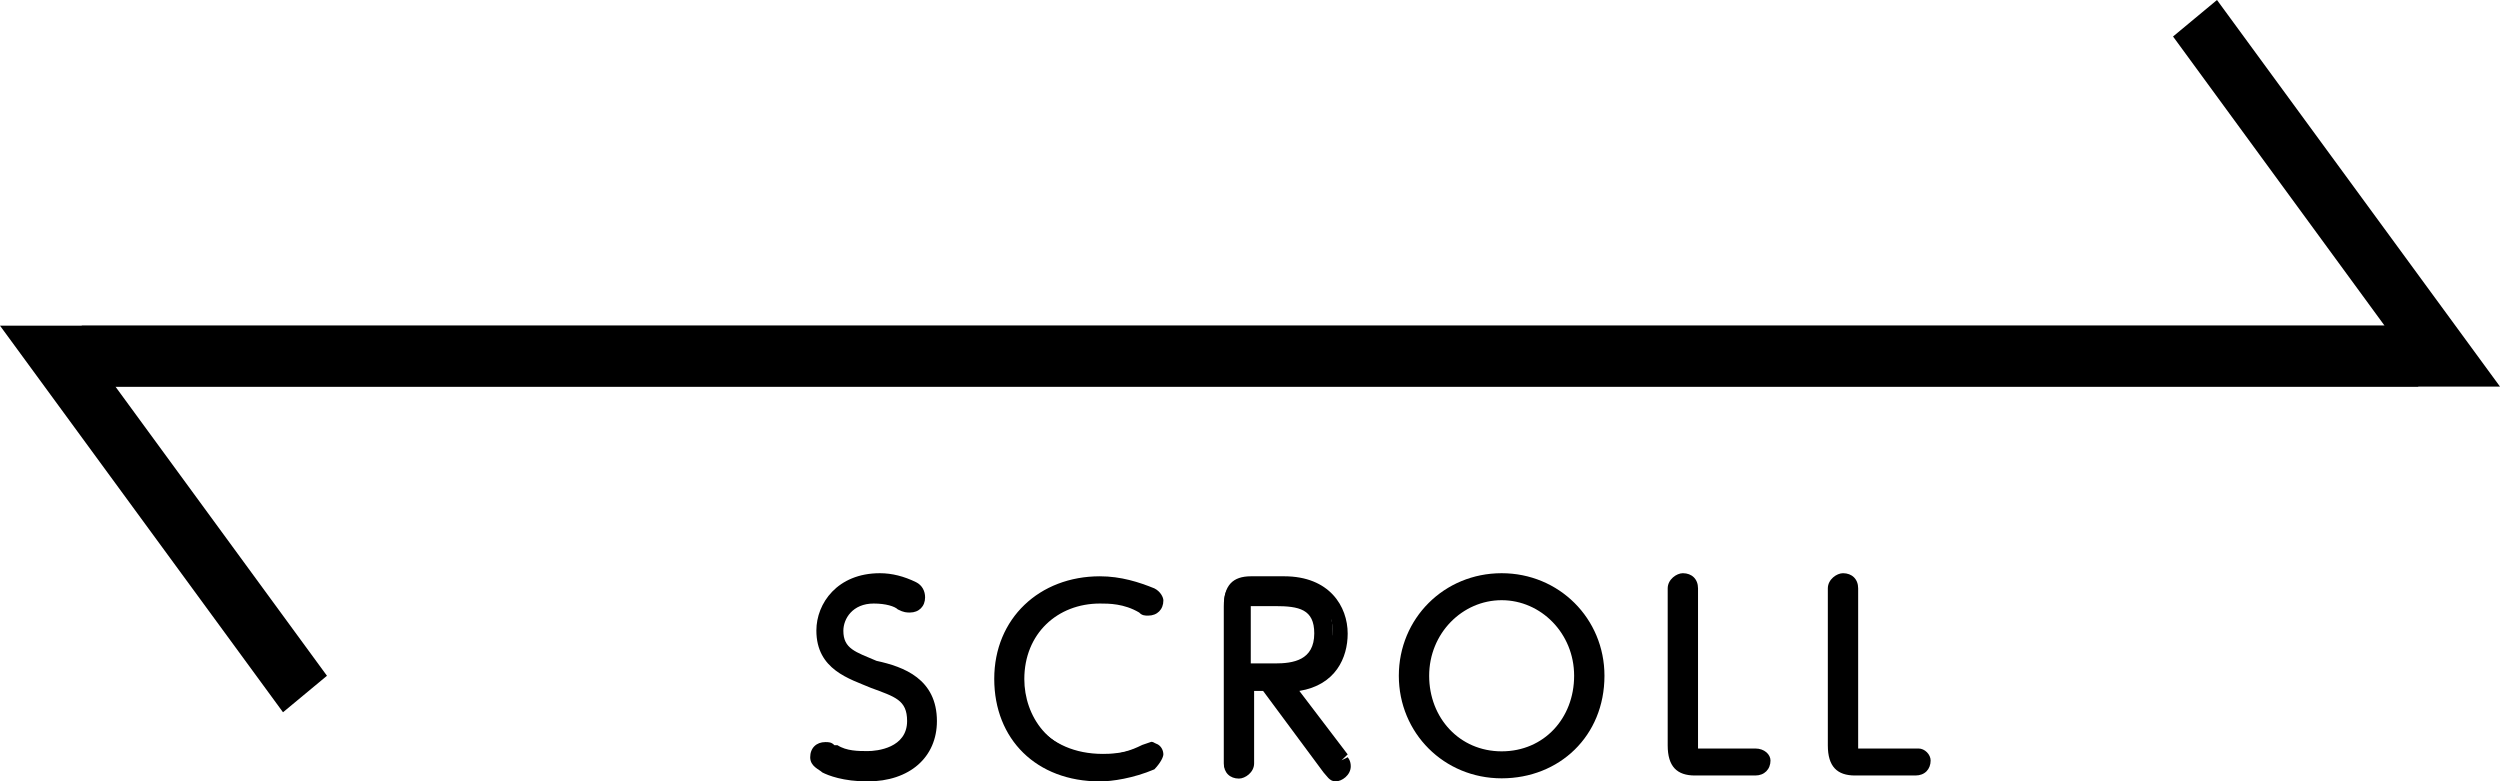
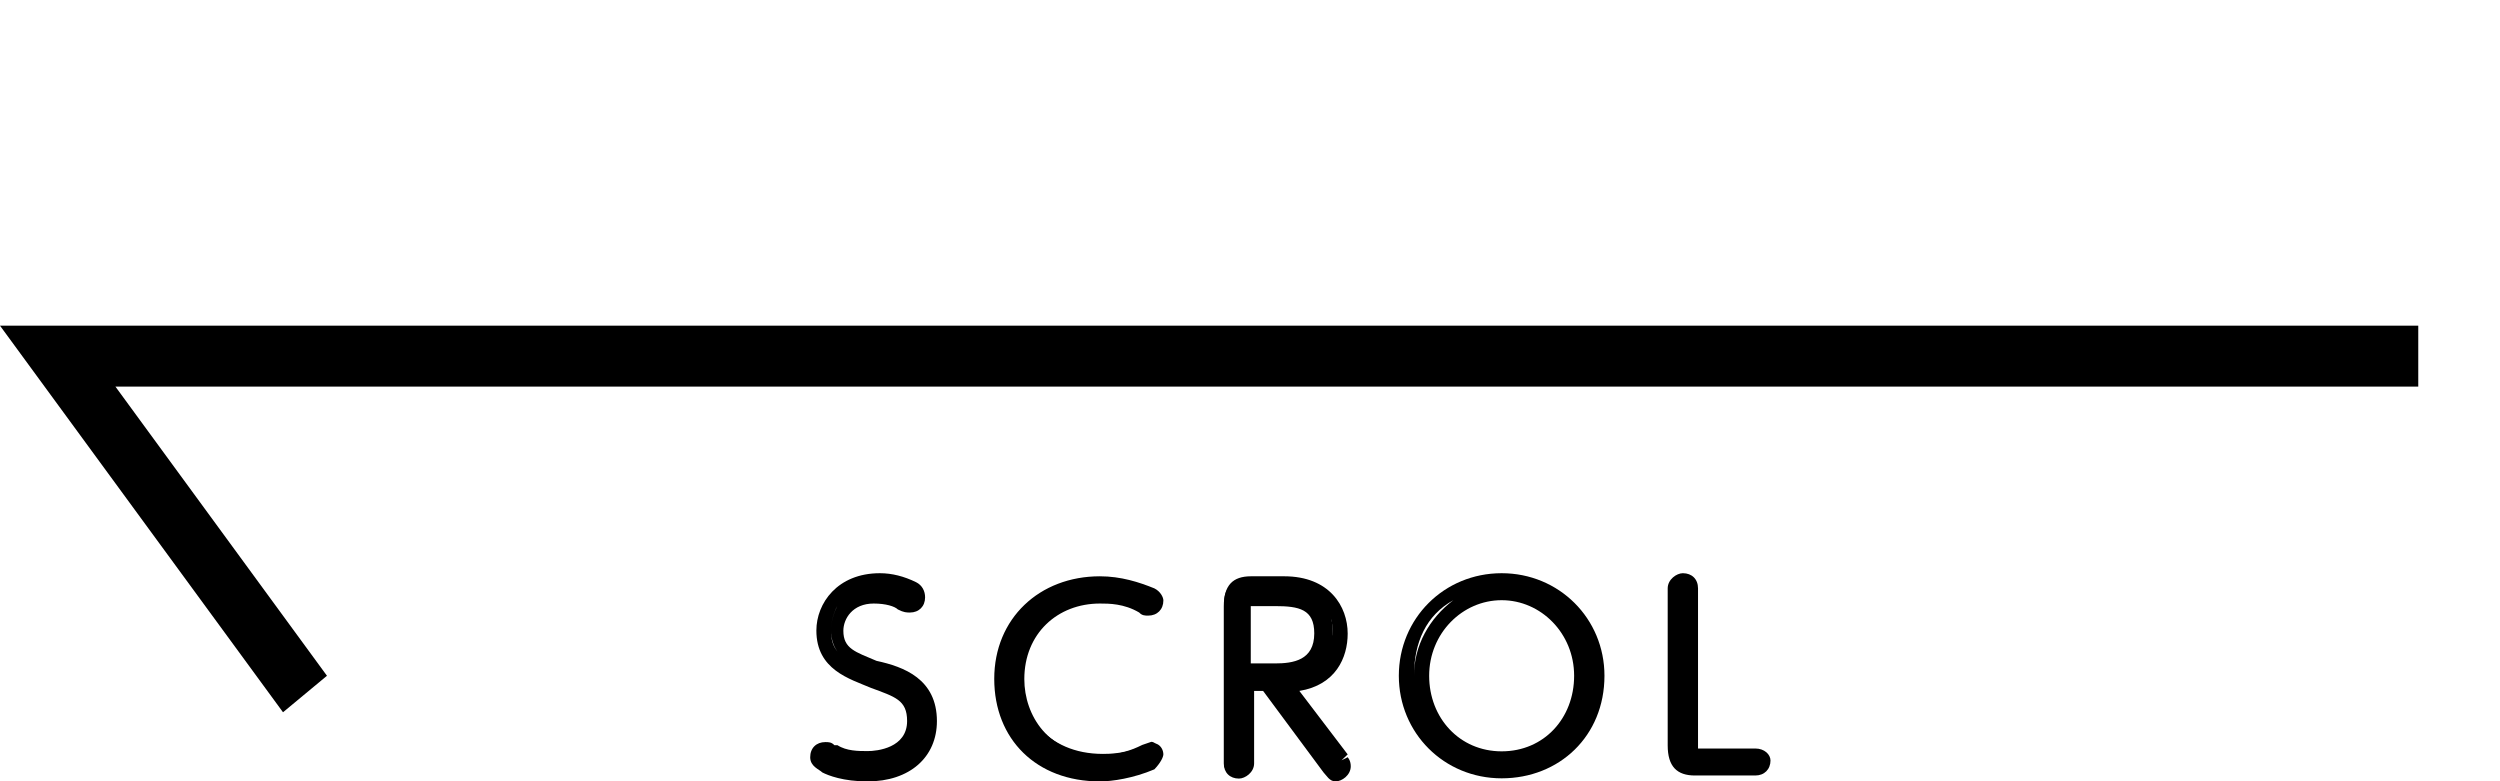
<svg xmlns="http://www.w3.org/2000/svg" id="_レイヤー_2" viewBox="0 0 97.26 30.4">
  <g id="_レイヤー_1-2">
    <g>
-       <path d="M32.33,29.23c.47,.23,.94,.35,1.29,.35,.82,0,1.88-.35,1.88-1.53,0-1.06-.71-1.29-1.53-1.53-.82-.35-2-.7-2-1.88,0-1.06,.82-2,2.12-2,.47,0,.94,.12,1.29,.35,.12,0,.24,.12,.24,.23,0,.12-.12,.23-.24,.23,0,0-.12,0-.35-.12-.24-.12-.59-.23-1.06-.23-1.06,0-1.53,.7-1.53,1.41,0,.94,.71,1.17,1.53,1.41,.94,.35,2,.7,2,2.11,0,1.29-1.06,2-2.47,2-.82,0-1.41-.23-1.65-.35-.12-.12-.24-.12-.24-.35,0-.12,.12-.23,.24-.23q.24,0,.47,.12Z" />
      <path d="M36.45,28.05c0,1.41-1.06,2.35-2.7,2.35-.94,0-1.53-.23-1.76-.35-.12-.12-.47-.23-.47-.59s.24-.59,.59-.59c.12,0,.24,0,.35,.12h.12c.35,.23,.82,.23,1.18,.23s1.53-.12,1.53-1.17c0-.82-.47-.94-1.41-1.29-.82-.35-2.12-.7-2.12-2.23,0-1.06,.82-2.23,2.47-2.23,.47,0,.94,.12,1.41,.35,.24,.12,.35,.35,.35,.59,0,.35-.24,.59-.59,.59-.12,0-.24,0-.47-.12-.12-.12-.47-.23-.94-.23-.82,0-1.18,.59-1.18,1.06,0,.7,.47,.82,1.29,1.17,1.06,.23,2.35,.7,2.35,2.35Zm-.82,.82c.12-.23,.24-.47,.24-.82,0-.47-.12-.82-.35-1.06,.24,.23,.35,.59,.35,1.06,0,.35-.12,.59-.24,.82Zm-.24-5.76l.12-.23-.12,.23Zm-3.06,1.41c0,.47,.12,.7,.35,.94-.24-.23-.35-.59-.35-.94s.12-.7,.24-.94c-.12,.23-.24,.59-.24,.94Z" />
      <path d="M38.92,26.29c0-2.11,1.41-3.76,3.76-3.76,.82,0,1.53,.23,1.88,.47,.12,.12,.24,.23,.24,.23,0,.12-.12,.23-.24,.23s-.12,0-.24-.12c-.59-.35-1.29-.35-1.53-.35-1.88,0-3.17,1.41-3.17,3.17,0,1.53,1.06,3.17,3.29,3.17,.71,0,1.06-.12,1.53-.35l.35-.12c.12,0,.24,.12,.24,.23,0,.12-.12,.23-.24,.23-.71,.35-1.53,.47-2,.47-2.47,.23-3.88-1.53-3.88-3.52Z" />
      <path d="M45.26,29.34c0,.12-.12,.35-.35,.59-.82,.35-1.65,.47-2.12,.47-2.47,0-4.11-1.64-4.11-3.99s1.76-3.99,4.11-3.99c.82,0,1.53,.23,2.12,.47,.24,.12,.35,.35,.35,.47,0,.35-.24,.59-.59,.59-.12,0-.24,0-.35-.12-.59-.35-1.18-.35-1.53-.35-1.65,0-2.94,1.17-2.94,2.94,0,1.41,.94,2.94,2.94,2.94,.71,0,1.06-.12,1.41-.23q.35-.12,.47-.12c.24-.23,.59,0,.59,.35Zm-5.99-3.05c0-.94,.35-1.88,.94-2.47-.59,.59-.94,1.53-.94,2.47,0,.82,.24,1.64,.82,2.35-.59-.59-.82-1.53-.82-2.35Z" />
      <path d="M52.08,29.46q.12,.12,.12,.23c0,.12-.12,.23-.35,.23-.12,0-.24-.12-.24-.23l-2.47-3.29h-.82s0,3.29,0,3.29c0,.23-.24,.35-.35,.35-.24,0-.35-.12-.35-.35v-6.11c0-.35,0-.94,.82-.94h1.29c1.53,0,2.12,.82,2.12,2,0,.82-.47,1.88-2.12,2l2.35,2.82Zm-2.47-3.41c.47,0,1.88,0,1.88-1.41s-1.29-1.41-1.88-1.41h-.82c-.24,0-.35,.12-.35,.35v2.47s1.18,0,1.18,0h0Z" />
      <path d="M52.55,29.81c0,.35-.35,.59-.59,.59s-.35-.23-.47-.35l-2.35-3.17h-.35s0,2.82,0,2.82c0,.35-.35,.59-.59,.59-.35,0-.59-.23-.59-.59v-6.11c0-.82,.35-1.17,1.06-1.17h1.29c1.76,0,2.47,1.17,2.47,2.23,0,.94-.47,2-1.88,2.23l1.88,2.47-.24,.23,.24-.12s.12,.12,.12,.35Zm-.59-.12l.24-.23-.24,.23Zm-.24-4.58c0-.23,.12-.35,.12-.47,0-.23,0-.47-.12-.7v1.17Zm-3.06,.7h.94c.71,0,1.53-.12,1.53-1.17,0-.94-.59-1.06-1.53-1.06h-.82s0,0-.12,0v.12s0,2.11,0,2.11Zm-.59,.59v-2.7c0-.35,.12-.47,.35-.59-.24,.12-.35,.23-.35,.59v5.99s0-3.29,0-3.29Z" />
-       <path d="M58.42,22.53c2.12,0,3.76,1.53,3.76,3.76s-1.65,3.76-3.76,3.76c-2.12,0-3.76-1.53-3.76-3.76s1.65-3.76,3.76-3.76Zm0,6.93c1.76,0,3.17-1.41,3.17-3.17s-1.41-3.17-3.17-3.17c-1.76,0-3.17,1.41-3.17,3.17s1.41,3.17,3.17,3.17Z" />
      <path d="M62.42,26.29c0,2.35-1.76,3.99-4,3.99s-4-1.76-4-3.99,1.76-3.99,4-3.99c2.23,0,4,1.76,4,3.99Zm-2.12,2.94c.94-.59,1.53-1.64,1.53-2.94s-.59-2.35-1.53-2.94c.94,.59,1.53,1.64,1.53,2.94s-.59,2.35-1.53,2.94Zm-4.7-2.94c0,1.64,1.18,2.94,2.82,2.94,1.65,0,2.82-1.29,2.82-2.94s-1.29-2.94-2.82-2.94c-1.53,0-2.82,1.29-2.82,2.94Zm-.59,0c0-1.17,.59-2.23,1.53-2.94-1.06,.59-1.53,1.64-1.53,2.94s.59,2.35,1.53,2.94c-.94-.59-1.53-1.64-1.53-2.94Z" />
      <path d="M65.94,29.93c-.82,0-.82-.59-.82-.94v-6.11c0-.23,.12-.35,.35-.35s.35,.12,.35,.35v6.11c0,.35,.12,.35,.35,.35h2.12c.23,0,.23,.12,.23,.23s-.12,.23-.23,.23h-2.35s0,.12,0,.12Z" />
      <path d="M68.88,29.58c0,.35-.24,.59-.59,.59h-2.35c-.7,0-1.06-.35-1.06-1.17v-6.11c0-.35,.35-.59,.59-.59,.35,0,.59,.23,.59,.59v6.11s0,0,0,.12h2.23c.35,0,.59,.23,.59,.47Zm-3.53-.59c0,.35,0,.59,.35,.59-.24-.12-.24-.23-.35-.59v-6.11s0,6.11,0,6.11Z" />
-       <path d="M72.17,29.93c-.82,0-.82-.59-.82-.94v-6.11c0-.23,.12-.35,.35-.35s.35,.12,.35,.35v6.11c0,.35,.12,.35,.35,.35h2.23c.23,0,.23,.12,.23,.23,0,.12-.12,.23-.23,.23h-2.47s0,.12,0,.12Z" />
-       <path d="M75.11,29.58c0,.35-.23,.59-.59,.59h-2.35c-.7,0-1.06-.35-1.06-1.17v-6.11c0-.35,.35-.59,.59-.59,.35,0,.59,.23,.59,.59v6.11s0,0,0,.12h2.35c.24,0,.47,.23,.47,.47Zm-3.53-.59c0,.35,0,.59,.35,.59-.24-.12-.35-.23-.35-.59v-6.11s0,6.11,0,6.11Z" />
-       <path d="M97.26,15.04H3.18v-2.37H92.77S84.54,1.42,84.54,1.42l1.71-1.42,11.01,15.04Z" />
      <path d="M0,12.67H94.08v2.37H4.49s8.23,11.25,8.23,11.25l-1.71,1.42L0,12.67Z" />
    </g>
  </g>
</svg>